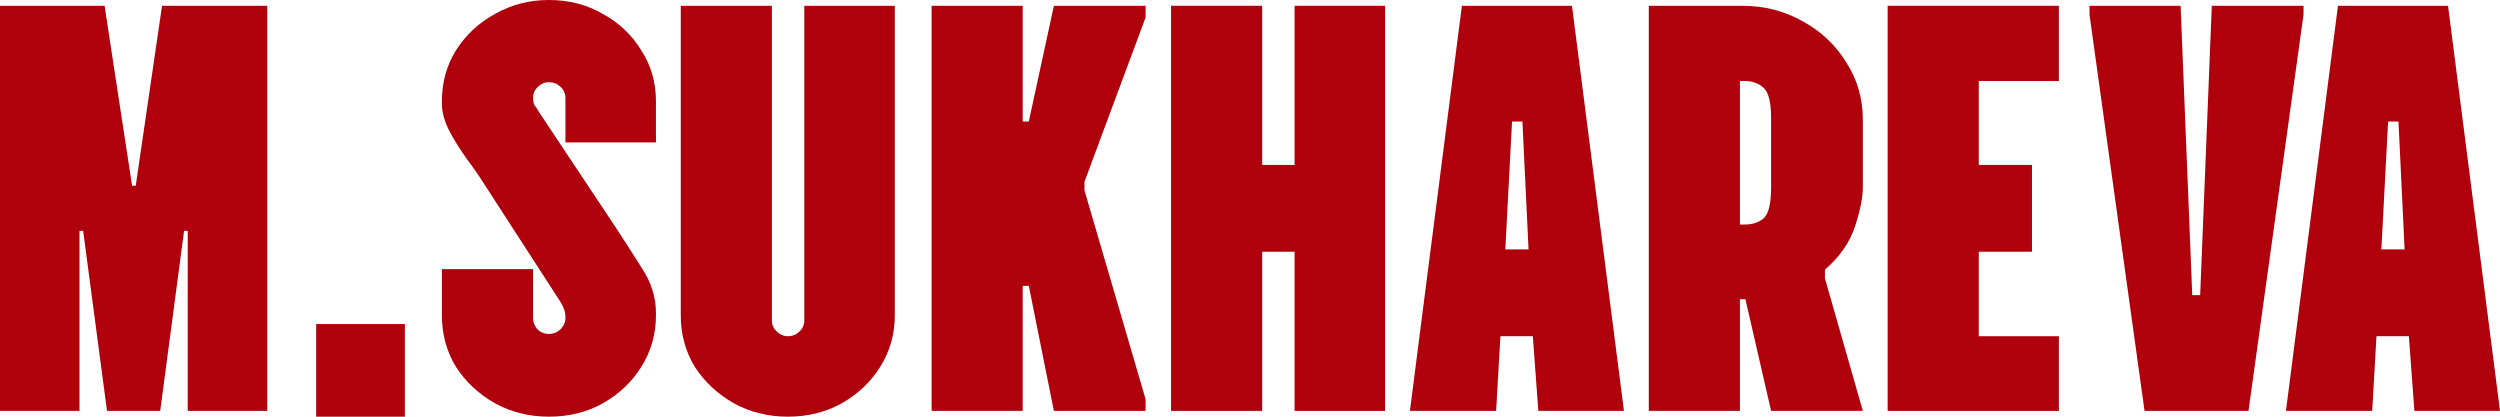
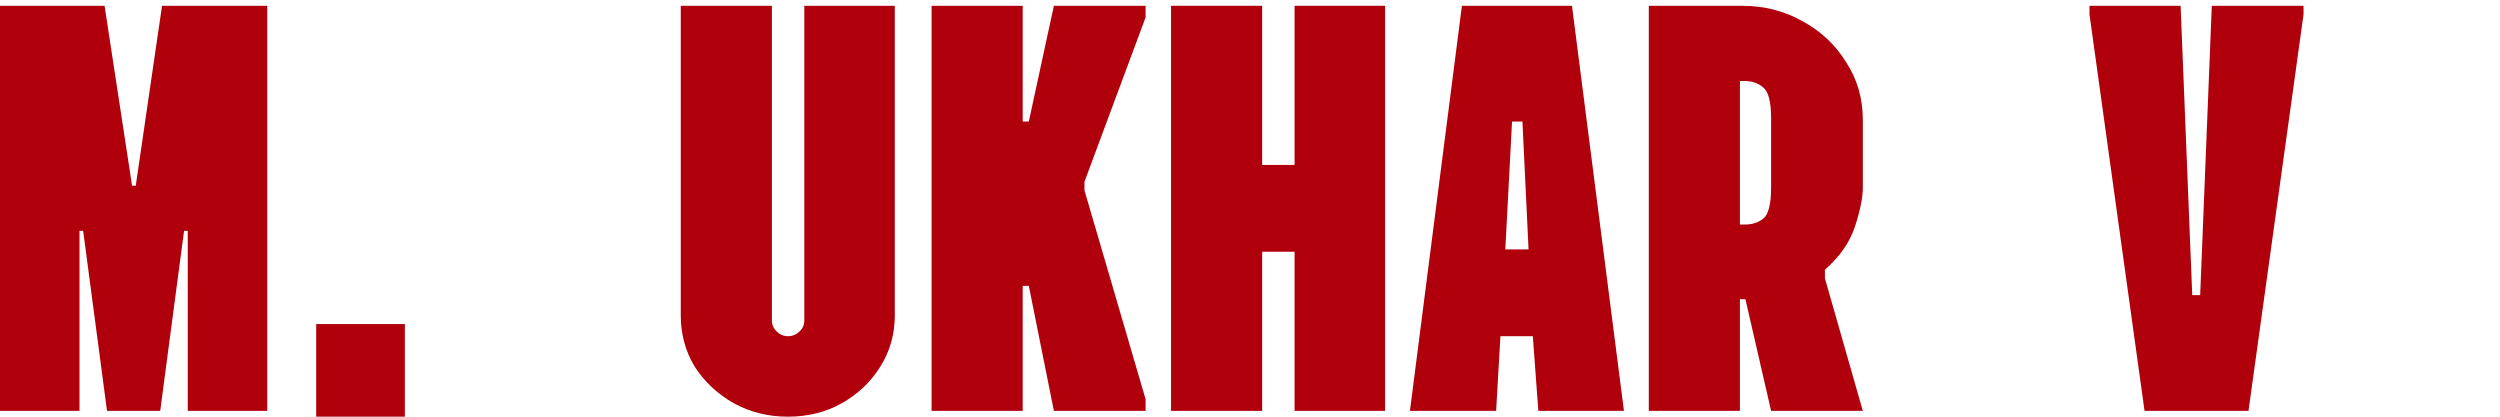
<svg xmlns="http://www.w3.org/2000/svg" width="114" height="19" viewBox="0 0 114 19" fill="none">
  <path d="M0 18.736V0.264H4.768L6.023 8.471H6.19L7.389 0.264H12.186V18.736H8.561V10.529H8.393L7.306 18.736H4.88L3.792 10.529H3.625V18.736H0Z" fill="#B0000B" />
  <path d="M14.418 14.778H18.462V19H14.418V14.778Z" fill="#B0000B" />
-   <path d="M25.031 19C24.139 19 23.32 18.798 22.577 18.393C21.833 17.971 21.238 17.417 20.792 16.731C20.365 16.027 20.151 15.244 20.151 14.382V12.271H24.306V14.514C24.306 14.69 24.371 14.857 24.501 15.015C24.65 15.156 24.826 15.226 25.031 15.226C25.235 15.226 25.412 15.156 25.561 15.015C25.709 14.857 25.784 14.69 25.784 14.514C25.784 14.356 25.765 14.224 25.728 14.118C25.691 13.995 25.607 13.837 25.477 13.643L22.131 8.471C21.889 8.084 21.61 7.679 21.294 7.257C20.978 6.817 20.709 6.386 20.486 5.964C20.262 5.524 20.151 5.111 20.151 4.724V4.618C20.151 3.756 20.365 2.982 20.792 2.296C21.238 1.592 21.833 1.038 22.577 0.633C23.32 0.211 24.139 0 25.031 0C25.942 0 26.76 0.211 27.485 0.633C28.228 1.038 28.814 1.592 29.241 2.296C29.688 2.982 29.911 3.756 29.911 4.618V6.492H25.784V4.46C25.784 4.266 25.709 4.099 25.561 3.958C25.412 3.818 25.235 3.747 25.031 3.747C24.845 3.747 24.678 3.818 24.529 3.958C24.38 4.099 24.306 4.266 24.306 4.46C24.306 4.583 24.324 4.688 24.361 4.776C24.417 4.847 24.492 4.961 24.585 5.119L28.042 10.318C28.47 10.969 28.888 11.62 29.297 12.271C29.706 12.904 29.911 13.573 29.911 14.276V14.382C29.911 15.244 29.688 16.027 29.241 16.731C28.814 17.417 28.228 17.971 27.485 18.393C26.76 18.798 25.942 19 25.031 19Z" fill="#B0000B" />
  <path d="M35.923 19C35.031 19 34.213 18.798 33.469 18.393C32.726 17.971 32.131 17.417 31.685 16.731C31.257 16.027 31.043 15.244 31.043 14.382V0.264H35.198V14.619C35.198 14.813 35.273 14.98 35.421 15.121C35.57 15.262 35.737 15.332 35.923 15.332C36.128 15.332 36.304 15.262 36.453 15.121C36.602 14.98 36.676 14.813 36.676 14.619V0.264H40.803V14.382C40.803 15.244 40.58 16.027 40.134 16.731C39.706 17.417 39.121 17.971 38.377 18.393C37.652 18.798 36.834 19 35.923 19Z" fill="#B0000B" />
  <path d="M42.48 18.736V0.264H46.635V5.542H46.914L48.057 0.264H52.24V0.792L49.452 8.286V8.682L52.24 18.208V18.736H48.057L46.914 13.036H46.635V18.736H42.48Z" fill="#B0000B" />
  <path d="M53.4 18.736V0.264H57.555V7.521H59.033V0.264H63.16V18.736H59.033V11.479H57.555V18.736H53.4Z" fill="#B0000B" />
  <path d="M64.293 18.736L66.663 0.264H71.682L74.052 18.736H70.148L69.897 15.332H68.419L68.224 18.736H64.293ZM68.642 11.374H69.702L69.423 5.542H68.949L68.642 11.374Z" fill="#B0000B" />
  <path d="M75.185 18.736V0.264H79.451C80.455 0.264 81.375 0.501 82.212 0.976C83.048 1.434 83.708 2.058 84.192 2.85C84.694 3.624 84.945 4.495 84.945 5.463V8.55C84.945 9.007 84.824 9.606 84.582 10.344C84.34 11.066 83.885 11.717 83.216 12.297V12.693L84.945 18.736H80.762L79.591 13.643H79.34V18.736H75.185ZM79.34 10.239H79.563C79.897 10.239 80.176 10.151 80.399 9.975C80.641 9.781 80.762 9.306 80.762 8.55V5.383C80.762 4.644 80.641 4.178 80.399 3.985C80.176 3.791 79.897 3.694 79.563 3.694H79.34V10.239Z" fill="#B0000B" />
-   <path d="M86.077 18.736V0.264H93.885V3.694H90.232V7.521H92.658V11.479H90.232V15.332H93.885V18.736H86.077Z" fill="#B0000B" />
  <path d="M97.791 18.736L95.281 0.66V0.264H99.436L99.966 13.458H100.328L100.858 0.264H105.041V0.66L102.531 18.736H97.791Z" fill="#B0000B" />
-   <path d="M104.24 18.736L106.611 0.264H111.63L114 18.736H110.096L109.845 15.332H108.367L108.172 18.736H104.24ZM108.59 11.374H109.65L109.371 5.542H108.897L108.59 11.374Z" fill="#B0000B" />
</svg>